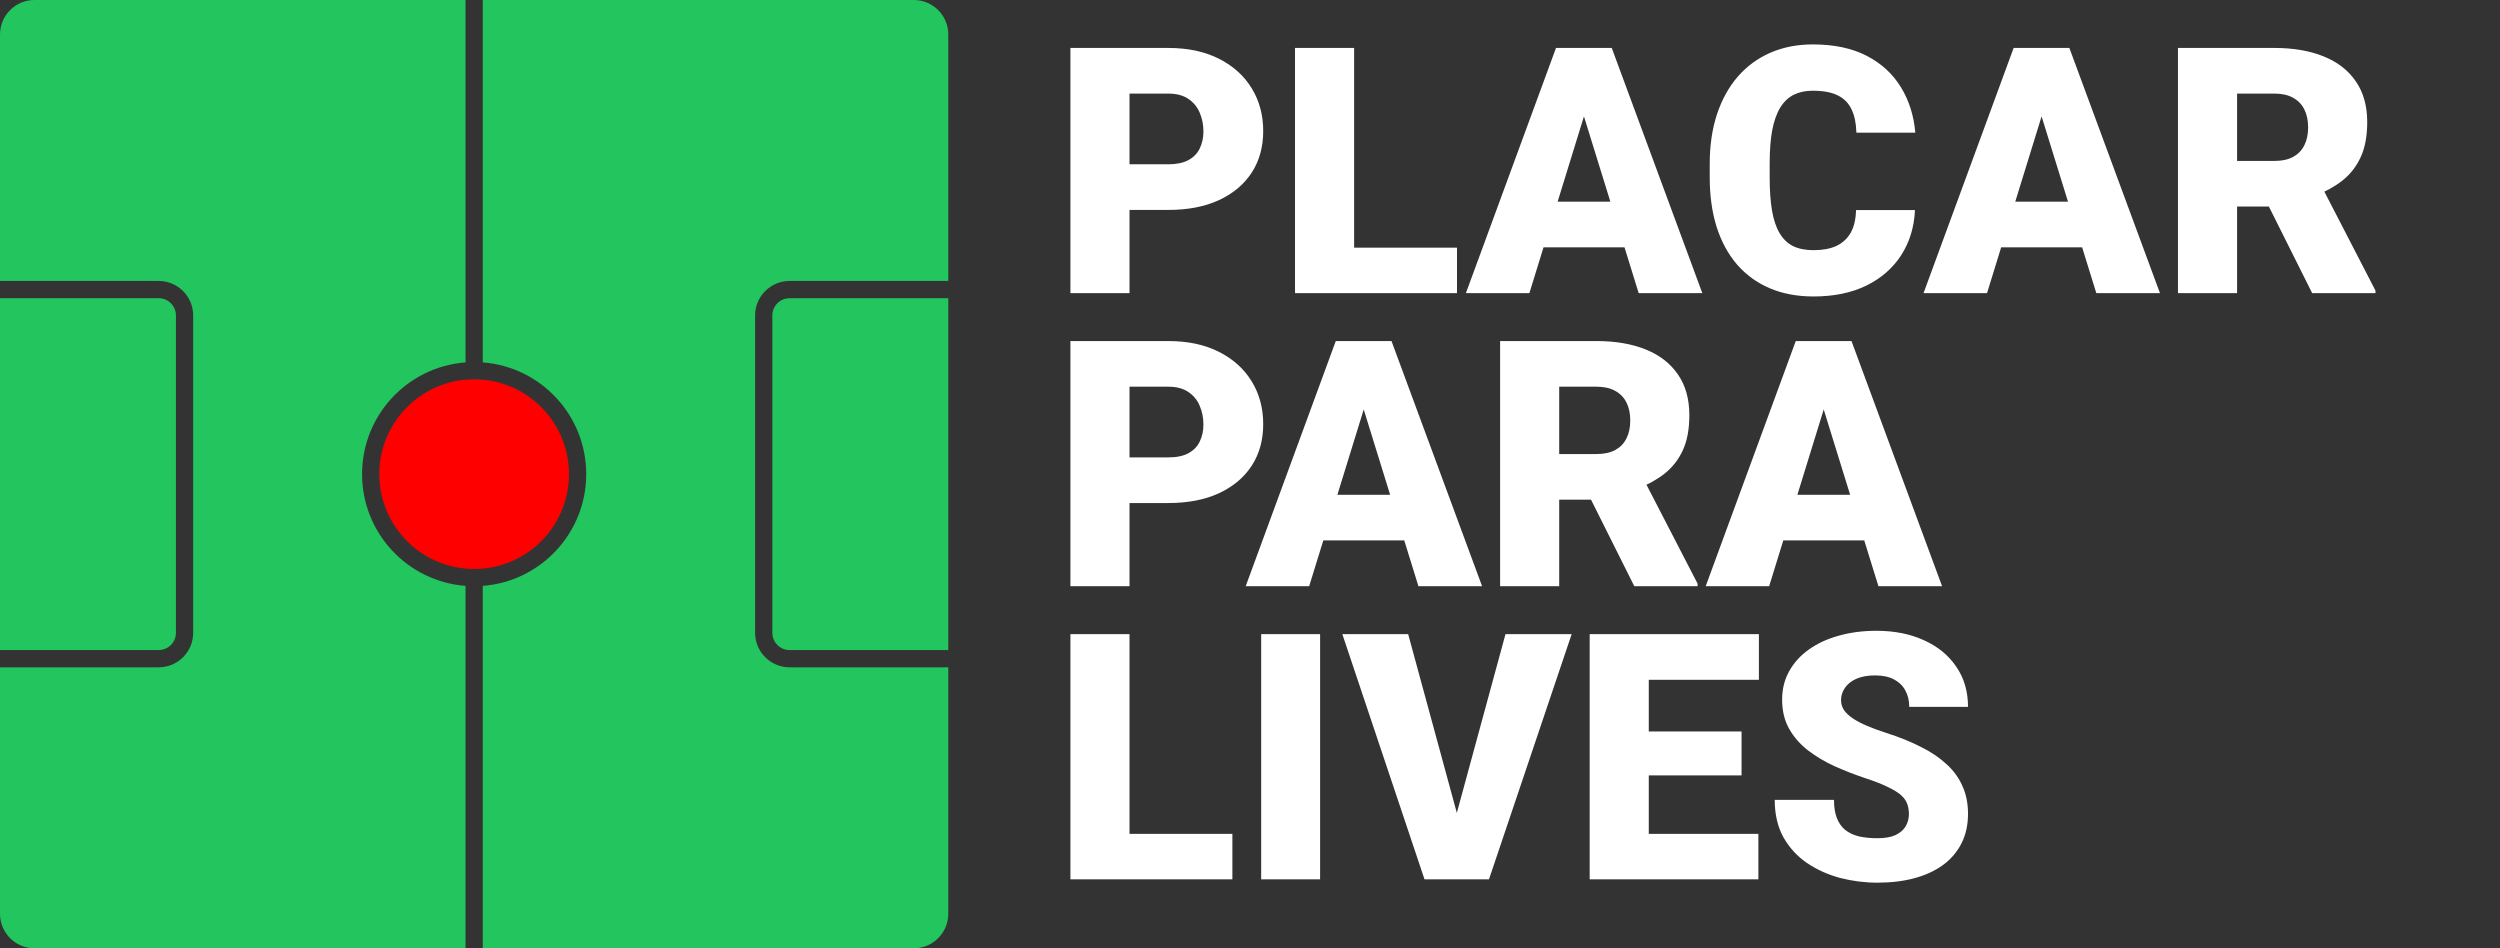
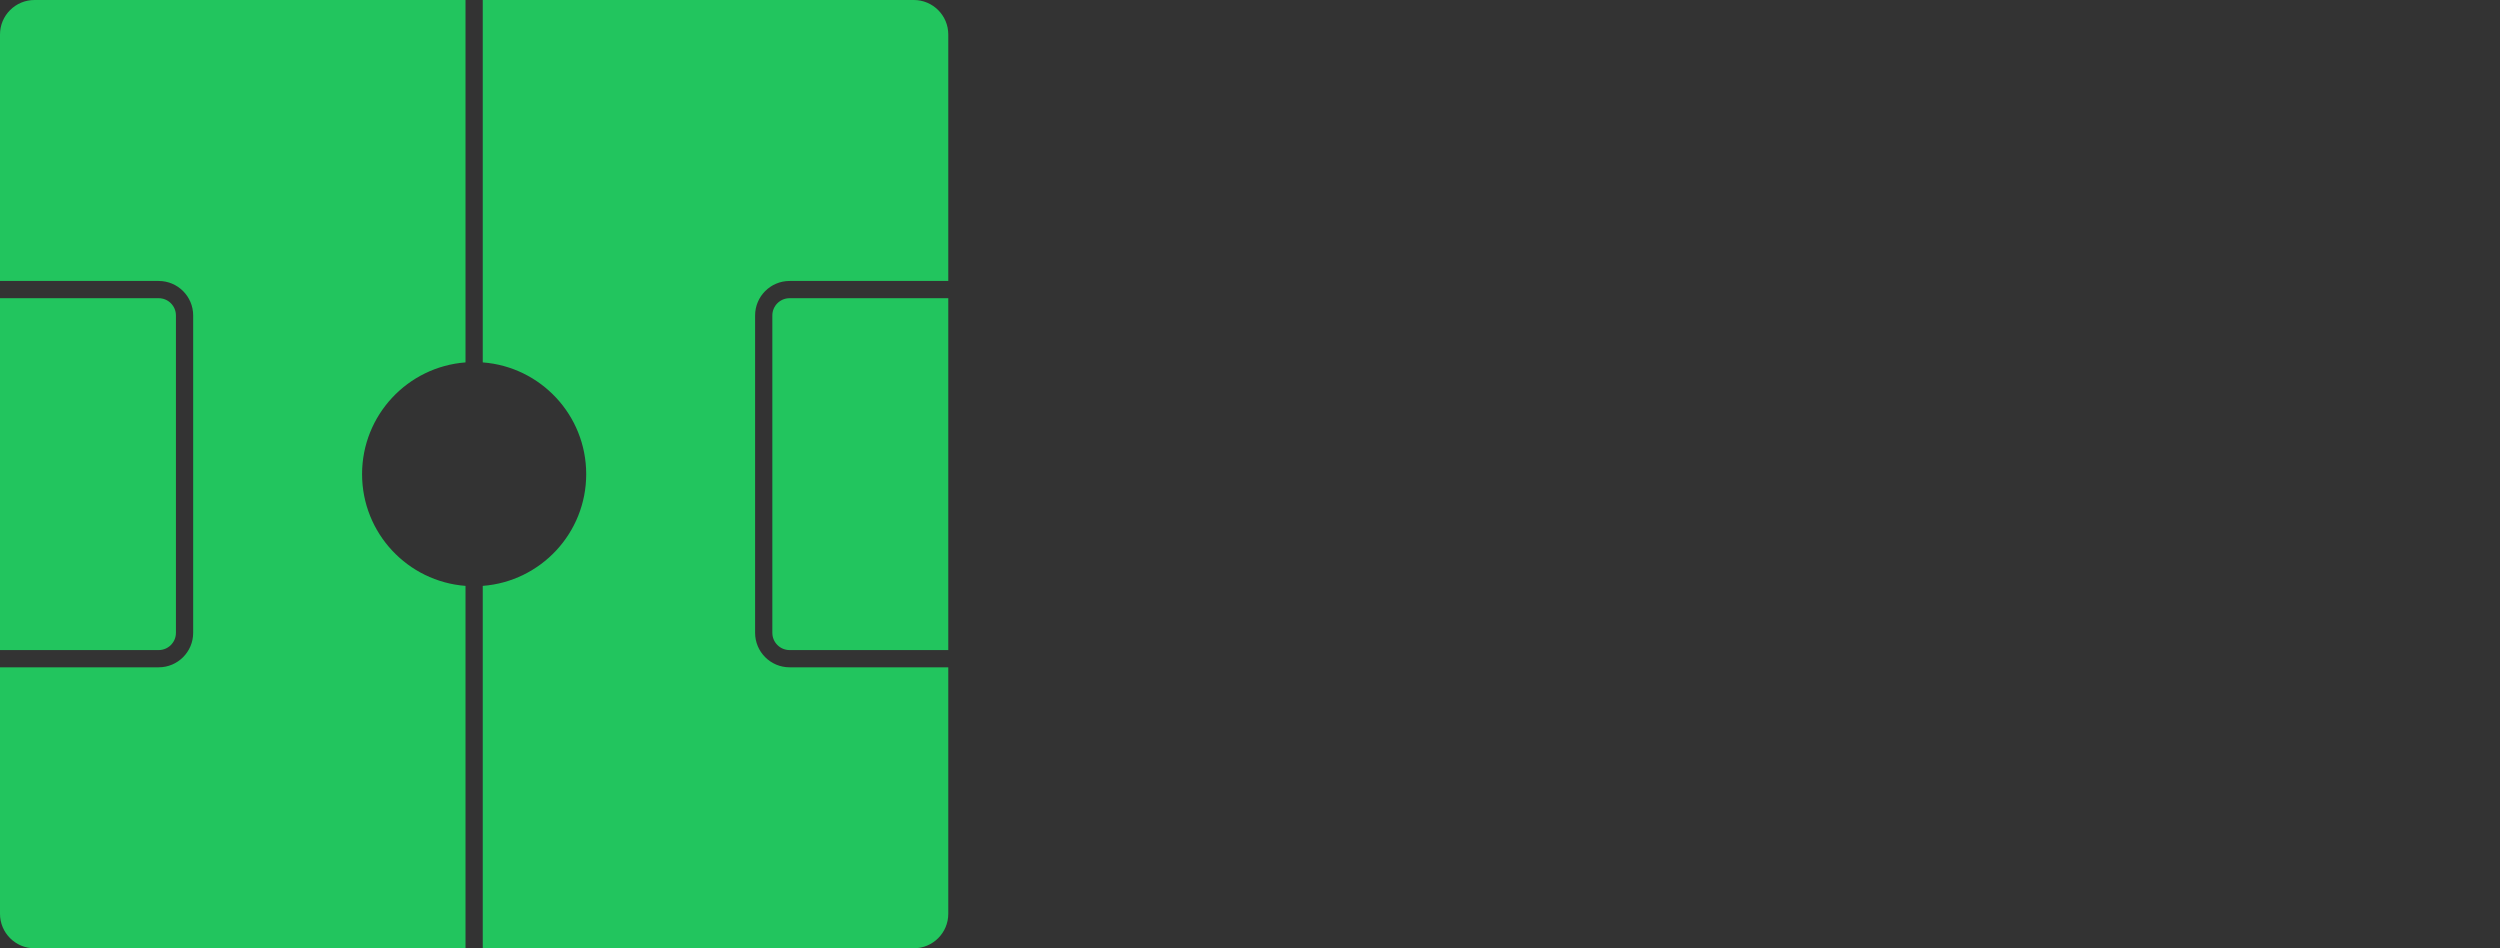
<svg xmlns="http://www.w3.org/2000/svg" width="145" height="55" viewBox="0 0 145 55" fill="none">
  <rect x="0" y="0" width="145" height="55" fill="#333333" stroke="none" />
-   <path d="M67.758 12.176H64.223V9.529H67.758C68.24 9.529 68.63 9.448 68.93 9.285C69.229 9.122 69.447 8.898 69.584 8.611C69.727 8.318 69.799 7.99 69.799 7.625C69.799 7.234 69.727 6.873 69.584 6.541C69.447 6.209 69.229 5.942 68.93 5.74C68.63 5.532 68.24 5.428 67.758 5.428H65.512V17H62.084V2.781H67.758C68.897 2.781 69.877 2.99 70.697 3.406C71.524 3.823 72.159 4.396 72.602 5.125C73.044 5.848 73.266 6.674 73.266 7.605C73.266 8.523 73.044 9.324 72.602 10.008C72.159 10.691 71.524 11.225 70.697 11.609C69.877 11.987 68.897 12.176 67.758 12.176ZM84.506 14.363V17H77.318V14.363H84.506ZM78.539 2.781V17H75.111V2.781H78.539ZM92.172 5.77L88.705 17H85.023L90.248 2.781H92.582L92.172 5.77ZM95.043 17L91.566 5.77L91.117 2.781H93.481L98.734 17H95.043ZM94.906 11.697V14.344H87.611V11.697H94.906ZM107.65 12.185H111.068C111.023 13.175 110.756 14.047 110.268 14.803C109.779 15.558 109.102 16.147 108.236 16.57C107.377 16.987 106.361 17.195 105.189 17.195C104.239 17.195 103.389 17.036 102.641 16.717C101.898 16.398 101.267 15.939 100.746 15.34C100.232 14.741 99.838 14.015 99.564 13.162C99.297 12.309 99.164 11.349 99.164 10.281V9.51C99.164 8.442 99.304 7.482 99.584 6.629C99.87 5.77 100.274 5.04 100.795 4.441C101.322 3.836 101.954 3.374 102.689 3.055C103.425 2.736 104.242 2.576 105.141 2.576C106.378 2.576 107.423 2.798 108.275 3.24C109.128 3.683 109.789 4.292 110.258 5.066C110.727 5.835 111.003 6.71 111.088 7.693H107.67C107.657 7.16 107.566 6.714 107.396 6.355C107.227 5.991 106.96 5.717 106.596 5.535C106.231 5.353 105.746 5.262 105.141 5.262C104.717 5.262 104.35 5.34 104.037 5.496C103.725 5.652 103.464 5.9 103.256 6.238C103.048 6.577 102.891 7.016 102.787 7.557C102.689 8.09 102.641 8.735 102.641 9.49V10.281C102.641 11.037 102.686 11.681 102.777 12.215C102.868 12.749 103.015 13.185 103.217 13.523C103.419 13.862 103.679 14.113 103.998 14.275C104.324 14.432 104.721 14.51 105.189 14.51C105.71 14.51 106.15 14.428 106.508 14.266C106.866 14.096 107.143 13.842 107.338 13.504C107.533 13.159 107.637 12.719 107.65 12.185ZM118.715 5.77L115.248 17H111.566L116.791 2.781H119.125L118.715 5.77ZM121.586 17L118.109 5.77L117.66 2.781H120.023L125.277 17H121.586ZM121.449 11.697V14.344H114.154V11.697H121.449ZM126.322 2.781H131.918C133.012 2.781 133.962 2.944 134.77 3.27C135.577 3.595 136.199 4.077 136.635 4.715C137.077 5.353 137.299 6.141 137.299 7.078C137.299 7.892 137.172 8.572 136.918 9.119C136.664 9.666 136.309 10.118 135.854 10.477C135.404 10.828 134.88 11.118 134.281 11.346L133.158 11.98H128.461L128.441 9.334H131.918C132.354 9.334 132.715 9.256 133.002 9.1C133.288 8.943 133.503 8.722 133.646 8.436C133.796 8.143 133.871 7.794 133.871 7.391C133.871 6.98 133.796 6.629 133.646 6.336C133.497 6.043 133.275 5.818 132.982 5.662C132.696 5.506 132.341 5.428 131.918 5.428H129.75V17H126.322V2.781ZM134.105 17L130.961 10.711L134.594 10.691L137.777 16.854V17H134.105ZM67.758 29.176H64.223V26.529H67.758C68.24 26.529 68.63 26.448 68.93 26.285C69.229 26.122 69.447 25.898 69.584 25.611C69.727 25.318 69.799 24.99 69.799 24.625C69.799 24.234 69.727 23.873 69.584 23.541C69.447 23.209 69.229 22.942 68.93 22.74C68.63 22.532 68.24 22.428 67.758 22.428H65.512V34H62.084V19.781H67.758C68.897 19.781 69.877 19.99 70.697 20.406C71.524 20.823 72.159 21.396 72.602 22.125C73.044 22.848 73.266 23.674 73.266 24.605C73.266 25.523 73.044 26.324 72.602 27.008C72.159 27.691 71.524 28.225 70.697 28.609C69.877 28.987 68.897 29.176 67.758 29.176ZM79.398 22.77L75.932 34H72.25L77.475 19.781H79.809L79.398 22.77ZM82.269 34L78.793 22.77L78.344 19.781H80.707L85.961 34H82.269ZM82.133 28.697V31.344H74.838V28.697H82.133ZM87.006 19.781H92.602C93.695 19.781 94.646 19.944 95.453 20.27C96.26 20.595 96.882 21.077 97.318 21.715C97.761 22.353 97.982 23.141 97.982 24.078C97.982 24.892 97.856 25.572 97.602 26.119C97.348 26.666 96.993 27.119 96.537 27.477C96.088 27.828 95.564 28.118 94.965 28.346L93.842 28.98H89.144L89.125 26.334H92.602C93.038 26.334 93.399 26.256 93.686 26.1C93.972 25.943 94.187 25.722 94.33 25.436C94.48 25.143 94.555 24.794 94.555 24.391C94.555 23.98 94.48 23.629 94.33 23.336C94.18 23.043 93.959 22.818 93.666 22.662C93.38 22.506 93.025 22.428 92.602 22.428H90.434V34H87.006V19.781ZM94.789 34L91.644 27.711L95.277 27.691L98.461 33.853V34H94.789ZM106.078 22.77L102.611 34H98.93L104.154 19.781H106.488L106.078 22.77ZM108.949 34L105.473 22.77L105.023 19.781H107.387L112.641 34H108.949ZM108.812 28.697V31.344H101.518V28.697H108.812ZM71.478 48.363V51H64.291V48.363H71.478ZM65.512 36.781V51H62.084V36.781H65.512ZM76.566 36.781V51H73.148V36.781H76.566ZM84.359 47.65L87.318 36.781H91.156L86.361 51H83.881L84.359 47.65ZM81.674 36.781L84.633 47.65L85.131 51H82.621L77.856 36.781H81.674ZM101.986 48.363V51H94.408V48.363H101.986ZM95.629 36.781V51H92.201V36.781H95.629ZM101.01 42.426V44.975H94.408V42.426H101.01ZM102.016 36.781V39.428H94.408V36.781H102.016ZM110.717 47.221C110.717 46.999 110.684 46.801 110.619 46.625C110.554 46.443 110.434 46.273 110.258 46.117C110.082 45.961 109.828 45.805 109.496 45.648C109.171 45.486 108.741 45.316 108.207 45.141C107.582 44.932 106.98 44.698 106.4 44.438C105.821 44.171 105.303 43.861 104.848 43.51C104.392 43.152 104.031 42.735 103.764 42.26C103.497 41.778 103.363 41.218 103.363 40.58C103.363 39.968 103.5 39.418 103.773 38.93C104.047 38.435 104.428 38.015 104.916 37.67C105.411 37.318 105.99 37.051 106.654 36.869C107.318 36.68 108.044 36.586 108.832 36.586C109.874 36.586 110.792 36.768 111.586 37.133C112.387 37.491 113.012 38.002 113.461 38.666C113.917 39.324 114.145 40.102 114.145 41H110.736C110.736 40.642 110.661 40.326 110.512 40.053C110.368 39.779 110.15 39.565 109.857 39.408C109.564 39.252 109.197 39.174 108.754 39.174C108.324 39.174 107.963 39.239 107.67 39.369C107.377 39.499 107.156 39.675 107.006 39.897C106.856 40.111 106.781 40.349 106.781 40.609C106.781 40.824 106.84 41.02 106.957 41.195C107.081 41.365 107.253 41.524 107.475 41.674C107.702 41.824 107.976 41.967 108.295 42.103C108.62 42.24 108.985 42.374 109.389 42.504C110.144 42.745 110.814 43.015 111.4 43.315C111.993 43.607 112.491 43.943 112.895 44.32C113.305 44.691 113.614 45.115 113.822 45.59C114.037 46.065 114.145 46.602 114.145 47.201C114.145 47.839 114.021 48.406 113.773 48.9C113.526 49.395 113.171 49.815 112.709 50.16C112.247 50.499 111.693 50.756 111.049 50.932C110.404 51.107 109.685 51.195 108.891 51.195C108.161 51.195 107.442 51.104 106.732 50.922C106.029 50.733 105.391 50.447 104.818 50.062C104.245 49.672 103.786 49.174 103.441 48.568C103.103 47.956 102.934 47.23 102.934 46.391H106.371C106.371 46.807 106.426 47.159 106.537 47.445C106.648 47.732 106.811 47.963 107.025 48.139C107.24 48.308 107.504 48.432 107.816 48.51C108.129 48.581 108.487 48.617 108.891 48.617C109.327 48.617 109.678 48.555 109.945 48.432C110.212 48.301 110.408 48.132 110.531 47.924C110.655 47.709 110.717 47.475 110.717 47.221Z" fill="white" />
-   <circle cx="27.5" cy="27.5" r="5.5" fill="#FF0000" />
  <path fill-rule="evenodd" clip-rule="evenodd" d="M0 2C0 0.895 0.895 0 2 0H27V21.019C23.644 21.274 21 24.078 21 27.5C21 30.922 23.644 33.726 27 33.981V55H2C0.895 55 0 54.105 0 53V38.704H9.204C10.308 38.704 11.204 37.808 11.204 36.704V18.296C11.204 17.192 10.308 16.296 9.204 16.296H0V2ZM28 33.981V55H53C54.105 55 55 54.105 55 53V38.704H45.796C44.692 38.704 43.796 37.808 43.796 36.704V18.296C43.796 17.192 44.692 16.296 45.796 16.296H55V2C55 0.895 54.105 0 53 0H28V21.019C31.356 21.274 34 24.078 34 27.5C34 30.922 31.356 33.726 28 33.981ZM45.796 17.296H55V37.704H45.796C45.244 37.704 44.796 37.256 44.796 36.704V18.296C44.796 17.744 45.244 17.296 45.796 17.296ZM9.204 37.704H0V17.296H9.204C9.756 17.296 10.204 17.744 10.204 18.296V36.704C10.204 37.256 9.756 37.704 9.204 37.704Z" fill="#22C55E" />
</svg>